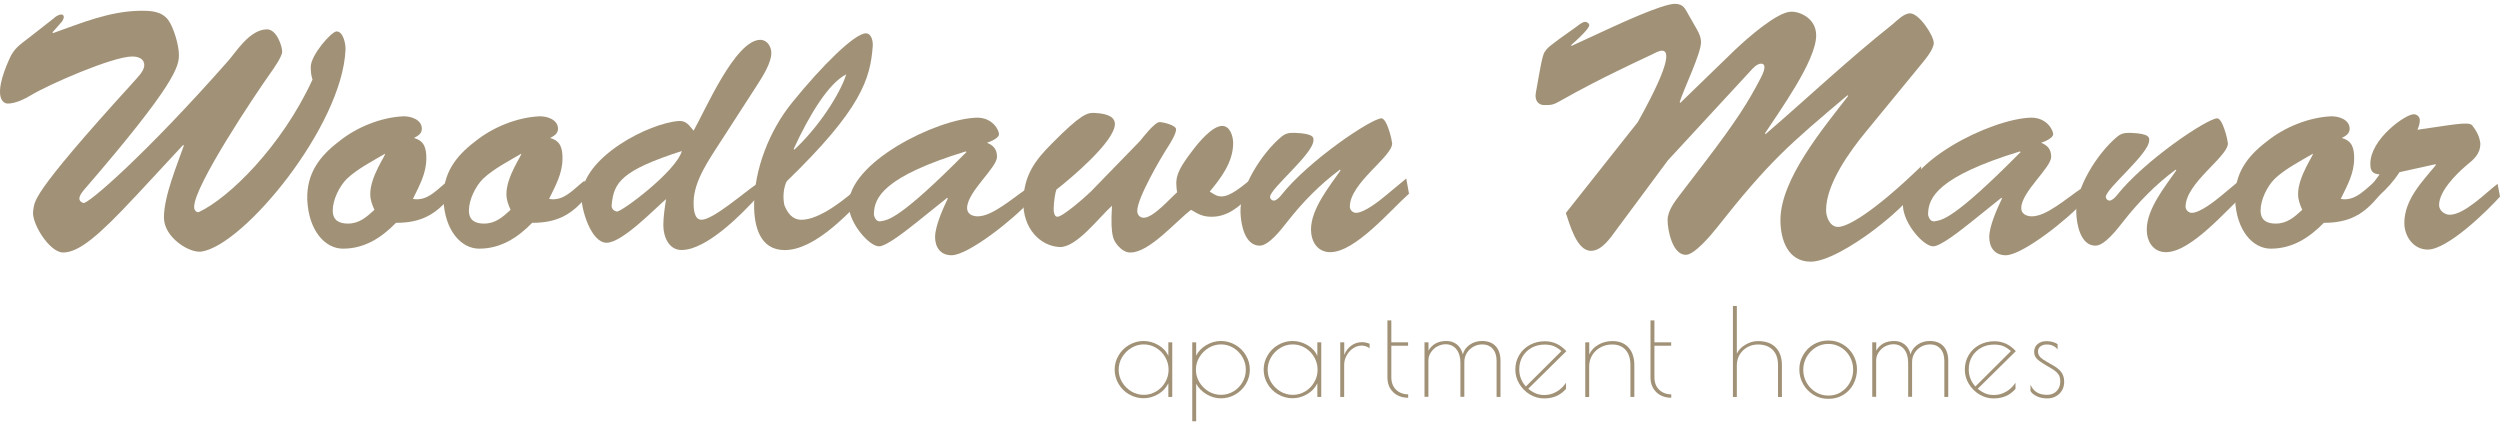
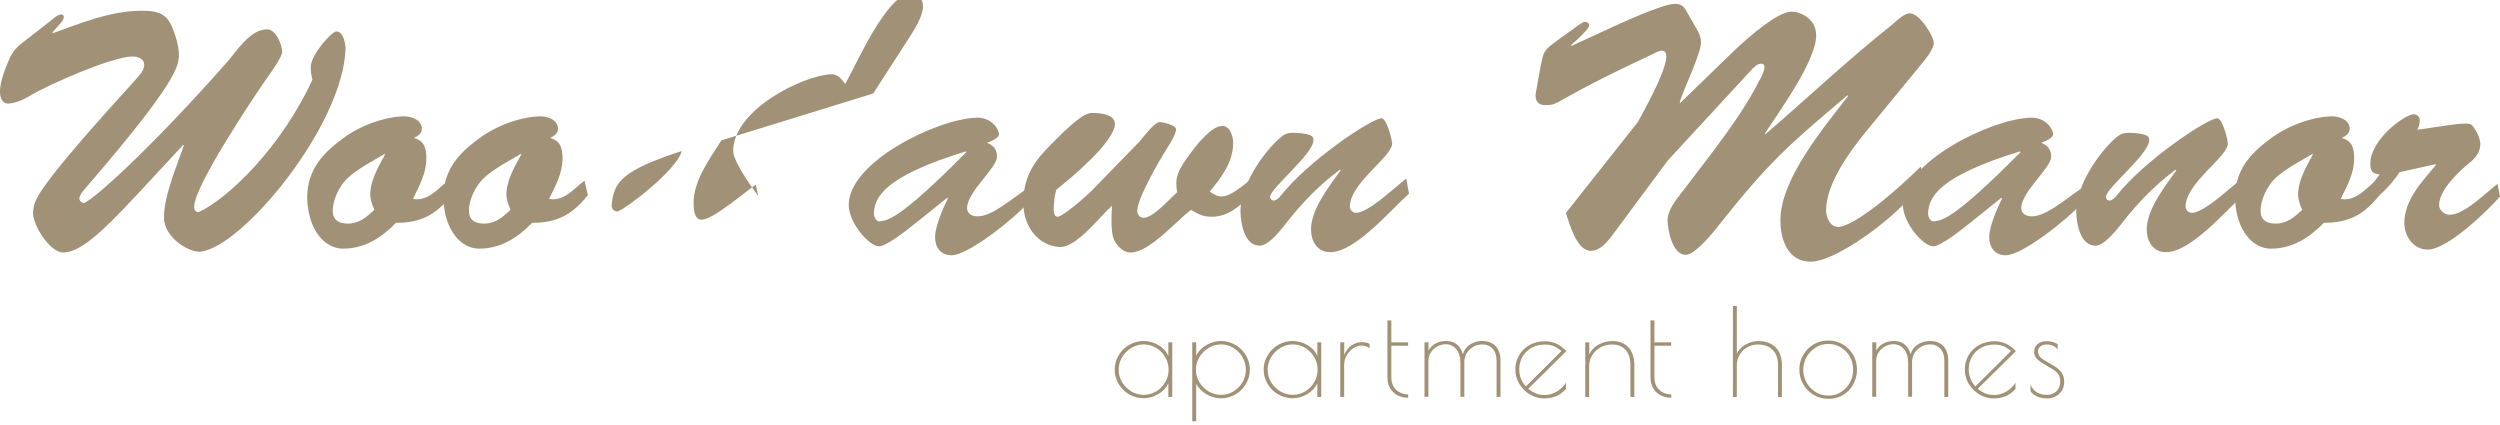
<svg xmlns="http://www.w3.org/2000/svg" id="Layer_1" data-name="Layer 1" viewBox="0 0 300 51">
  <defs>
    <style>
      .cls-1 {
        fill: #a19277;
      }
    </style>
  </defs>
  <g>
    <path class="cls-1" d="m16.2,23.61c-4.33,4.66-6.73,6.69-8.63,6.69-1.65,0-3.84-3.59-3.59-4.99.25-1.16-.78-1.4,12.05-15.48.45-.54,1.28-1.28,1.28-2.02,0-.78-.74-1.03-1.44-1.03-2.35,0-9.99,3.34-12.18,4.66-.74.45-1.86.99-2.77.99-.45,0-1.94-.58.21-5.37.58-1.32,1.32-1.73,2.48-2.64l2.85-2.23c.21-.21.58-.45.91-.45.17,0,.5.17.08.83l-1.16,1.32.08.08c3.38-1.2,6.77-2.64,10.52-2.68,1.24,0,2.48.04,3.3,1.11.66.91,1.28,3.05,1.28,4.17,0,1.36-.29,3.38-11.43,16.26-.91,1.07-.41,1.4-.04,1.53.5.21,7.47-5.82,17.33-17,.91-.99,2.6-3.84,4.71-3.84,1.16,0,1.82,2.02,1.82,2.68,0,.58-1.07,2.1-1.4,2.56-1.77,2.48-9.2,13.58-9.16,16.06-.04.37.29.74.58.62,3.59-1.69,9.91-7.84,13.62-15.89-.17-.5-.21-.99-.21-1.53,0-1.4,2.48-4.25,3.1-4.25.83,0,1.11,1.61,1.07,2.19-.37,9.12-12.18,23.48-17.29,24.23-1.44.21-4.5-1.69-4.5-4.09,0-2.56,1.57-6.27,2.39-8.63l-.08-.08-5.78,6.23Z" />
    <path class="cls-1" d="m54.21,23.4c-1.86,2.35-3.67,3.34-6.69,3.34-1.73,1.77-3.76,3.1-6.36,3.1-2.15,0-4.13-2.15-4.29-5.9-.08-3.1,1.44-5.16,3.76-6.93,2.23-1.82,5.2-2.93,7.72-3.05.91-.04,2.27.37,2.27,1.49,0,.62-.5.87-.95,1.11,1.24.33,1.49,1.2,1.49,2.44,0,1.82-.83,3.26-1.61,4.87,1.82.33,2.97-1.24,4.25-2.19l.41,1.73Zm-12.59-1.94c-.91.91-1.69,2.52-1.69,3.8,0,1.2.78,1.57,1.82,1.57,1.36,0,2.23-.78,3.18-1.65-.29-.66-.5-1.2-.5-1.9,0-2.15,1.94-4.75,1.77-4.83-1.4.83-3.34,1.82-4.58,3.01Z" />
    <path class="cls-1" d="m70.55,23.4c-1.86,2.35-3.67,3.34-6.69,3.34-1.73,1.77-3.76,3.1-6.36,3.1-2.15,0-4.13-2.15-4.29-5.9-.08-3.1,1.44-5.16,3.76-6.93,2.23-1.82,5.2-2.93,7.72-3.05.91-.04,2.27.37,2.27,1.49,0,.62-.5.87-.95,1.11,1.24.33,1.49,1.2,1.49,2.44,0,1.82-.83,3.26-1.61,4.87,1.82.33,2.97-1.24,4.25-2.19l.41,1.73Zm-12.59-1.94c-.91.91-1.69,2.52-1.69,3.8,0,1.2.78,1.57,1.82,1.57,1.36,0,2.23-.78,3.18-1.65-.29-.66-.5-1.2-.5-1.9,0-2.15,1.94-4.75,1.77-4.83-1.4.83-3.34,1.82-4.58,3.01Z" />
-     <path class="cls-1" d="m86.57,16.84c-1.36,2.15-3.34,4.83-3.34,7.47,0,.66.04,2.06.95,2.06,1.4,0,5.2-3.34,6.52-4.21l.29,1.36c-1.94,2.15-6.19,6.48-9.2,6.48-1.57,0-2.19-1.65-2.19-2.97,0-1.03.17-2.1.33-3.14-1.44,1.24-5.28,5.24-7.14,5.24s-3.01-3.96-3.01-5.41c0-4.87,8.21-9,11.72-9.2.87-.04,1.2.54,1.73,1.16,1.36-2.35,4.99-10.9,8.01-10.9.83,0,1.32.83,1.32,1.57,0,1.24-1.11,2.93-1.77,3.96l-4.21,6.52Zm-13.17,7.76c-.04.37.17.7.62.78.5.12,7.14-4.83,7.8-7.26-7.26,2.35-8.17,3.76-8.42,6.48Z" />
-     <path class="cls-1" d="m103.86,23.49c-2.27,2.35-6.15,6.52-9.7,6.52-3.01,0-3.67-2.93-3.67-5.37,0-4.33,1.86-9,4.54-12.3,3.63-4.5,7.55-8.34,8.87-8.34.7,0,.87.99.83,1.53-.29,3.92-1.36,7.55-10.32,16.22-.37.7-.5,1.86-.29,2.85.37.95.95,1.77,2.06,1.77,2.27,0,5.45-2.64,7.1-4.13l.58,1.24Zm-8.54-5.53c2.93-2.72,5.49-6.69,6.23-9.04-2.02.99-4.37,4.71-6.31,8.96l.08.08Z" />
+     <path class="cls-1" d="m86.57,16.84c-1.36,2.15-3.34,4.83-3.34,7.47,0,.66.04,2.06.95,2.06,1.4,0,5.2-3.34,6.52-4.21l.29,1.36s-3.01-3.96-3.01-5.41c0-4.87,8.21-9,11.72-9.2.87-.04,1.2.54,1.73,1.16,1.36-2.35,4.99-10.9,8.01-10.9.83,0,1.32.83,1.32,1.57,0,1.24-1.11,2.93-1.77,3.96l-4.21,6.52Zm-13.17,7.76c-.04.37.17.7.62.78.5.12,7.14-4.83,7.8-7.26-7.26,2.35-8.17,3.76-8.42,6.48Z" />
    <path class="cls-1" d="m109.85,26.79c-.78.62-3.43,2.77-4.37,2.77-1.16,0-3.55-2.72-3.63-4.87-.17-5.16,10.57-10.44,15.35-10.57,1.9-.04,2.68,1.49,2.68,1.98s-1.07.91-1.44,1.03c.78.33,1.2.78,1.2,1.69,0,1.32-3.59,4.21-3.59,6.15,0,.7.62.99,1.28.99,1.73,0,4.09-2.1,5.86-3.3l.33,1.53c-1.77,2.02-7.31,6.44-9.33,6.44-1.36,0-1.98-.99-1.98-2.19,0-1.32.99-3.51,1.53-4.62l-.08-.08-3.8,3.05Zm-4.99-1.07c.04.21.21.95.83.83.83-.17,2.1-.04,10.28-8.3l-.08-.08c-9.82,3.01-11.02,5.53-11.02,7.55Z" />
    <path class="cls-1" d="m136.8,16.92c.33-.41,1.77-2.27,2.35-2.27.41,0,1.98.37,1.98.87,0,.54-.66,1.61-.95,2.06-.91,1.4-3.71,6.19-3.71,7.72,0,.45.29.83.78.83,1.16,0,3.14-2.31,4-3.05-.21-1.57-.25-2.31,1.9-5.08.66-.87,2.31-2.89,3.51-2.89.99,0,1.32,1.32,1.32,2.06,0,2.27-1.44,4.17-2.81,5.82.54.33.83.58,1.44.58,1.03,0,2.48-1.24,3.26-1.86l.08,1.82c-1.24,1.28-2.64,2.48-4.54,2.48-1.07,0-1.57-.29-2.48-.83-1.77,1.32-4.99,5.12-7.26,5.12-.62,0-1.07-.33-1.49-.78-.45-.58-.99-.91-.74-4.83-1.53,1.36-4.29,5.08-6.31,4.95-2.31-.12-4.42-2.23-4.33-5.53.08-3.05,1.36-4.83,3.43-6.89,3.51-3.55,4.25-3.71,5.12-3.67,1.86.08,2.44.66,2.44,1.32,0,2.1-5.32,6.56-7.02,7.88-.12.25-.33,1.49-.33,2.35,0,.33.08.91.45.91.66,0,3.47-2.48,4.04-3.05l5.86-6.03Z" />
    <path class="cls-1" d="m168.75,21.42l.33,1.82c-2.19,1.94-6.44,7.02-9.45,7.02-1.57,0-2.31-1.32-2.31-2.72,0-2.48,2.23-5.2,3.55-7.1l-.08-.08c-2.39,1.77-4.5,3.92-6.36,6.31-.62.78-2.15,2.81-3.26,2.81-1.82,0-2.27-2.6-2.31-4-.12-2.85,2.48-7.02,4.87-9.04.54-.45.91-.5,1.61-.5,2.48.08,2.27.66,2.27.91,0,1.61-5.2,5.78-5.2,6.77,0,.25.21.45.45.45.29,0,.66-.37.83-.58,3.3-4.21,10.9-9.29,12.09-9.29.17,0,.41.21.66.78.25.62.5,1.36.62,2.23,0,1.61-5.08,4.75-5.08,7.59,0,.37.33.74.74.74.99,0,2.81-1.44,3.55-2.06l2.48-2.06Z" />
    <path class="cls-1" d="m204.57,19.48c3.88-5.08,5.28-7.35,6.69-10.07.7-1.32.54-1.77.08-1.77-.5,0-.99.54-1.28.87l-9.91,10.73-6.19,8.34c-.7.95-1.73,2.52-3.05,2.52-1.73,0-2.56-3.26-3.01-4.54l8.63-10.9c4.33-7.76,3.59-8.58,2.89-8.58-.33,0-.95.33-1.28.5-12.71,5.94-10.73,6.03-12.84,6.03-.66,0-1.2-.54-.99-1.53.41-2.23.74-4.5,1.07-4.87.37-.5.12-.41,3.8-3.01.21-.17.74-.58,1.03-.58.21,0,.5.17.5.41s-.58.99-2.19,2.39l.08.08,4.66-2.15c.5-.21,6.31-2.97,7.8-2.89.99.04,1.16.62,1.57,1.32l.99,1.73c.29.54.5.95.5,1.57,0,1.36-2.1,5.65-2.56,7.18l.08.08,6.56-6.36c1.53-1.44,5.04-4.54,6.73-4.58.91-.04,3.01.7,3.01,2.85,0,3.05-4.46,9.16-6.15,11.76l.08.08c5.08-4.37,9.82-8.87,15.23-13.17.54-.45,1.36-1.32,2.1-1.32,1.11,0,2.85,2.68,2.85,3.55s-1.28,2.27-1.77,2.89l-6.4,7.8c-1.9,2.31-4.75,6.23-4.75,9.37,0,.83.45,2.02,1.44,2.02,1.16,0,4.37-1.86,9.95-7.26l.17,1.57c-.99,2.85-9.86,9.86-13.41,9.86-2.72,0-3.63-2.6-3.63-4.99,0-4.95,5.24-11.14,8.13-14.9l-.08-.08c-7.02,5.94-9.29,7.8-15.77,16.01-.62.78-2.6,3.14-3.63,3.14-1.61,0-2.19-2.97-2.19-4.17s.99-2.39,1.65-3.26l2.81-3.67Z" />
    <path class="cls-1" d="m236.35,26.79c-.78.62-3.43,2.77-4.37,2.77-1.16,0-3.55-2.72-3.63-4.87-.17-5.16,10.57-10.44,15.35-10.57,1.9-.04,2.68,1.49,2.68,1.98s-1.07.91-1.44,1.03c.78.33,1.2.78,1.2,1.69,0,1.32-3.59,4.21-3.59,6.15,0,.7.62.99,1.28.99,1.73,0,4.09-2.1,5.86-3.3l.33,1.53c-1.77,2.02-7.31,6.44-9.33,6.44-1.36,0-1.98-.99-1.98-2.19,0-1.32.99-3.51,1.53-4.62l-.08-.08-3.8,3.05Zm-4.99-1.07c.04.21.21.95.83.83.83-.17,2.1-.04,10.28-8.3l-.08-.08c-9.82,3.01-11.02,5.53-11.02,7.55Z" />
    <path class="cls-1" d="m269.04,21.42l.33,1.82c-2.19,1.94-6.44,7.02-9.45,7.02-1.57,0-2.31-1.32-2.31-2.72,0-2.48,2.23-5.2,3.55-7.1l-.08-.08c-2.39,1.77-4.5,3.92-6.36,6.31-.62.78-2.15,2.81-3.26,2.81-1.82,0-2.27-2.6-2.31-4-.12-2.85,2.48-7.02,4.87-9.04.54-.45.91-.5,1.61-.5,2.48.08,2.27.66,2.27.91,0,1.61-5.2,5.78-5.2,6.77,0,.25.21.45.45.45.29,0,.66-.37.83-.58,3.3-4.21,10.9-9.29,12.09-9.29.17,0,.41.21.66.78.25.62.5,1.36.62,2.23,0,1.61-5.08,4.75-5.08,7.59,0,.37.33.74.74.74.99,0,2.81-1.44,3.55-2.06l2.48-2.06Z" />
    <path class="cls-1" d="m285.55,23.4c-1.86,2.35-3.67,3.34-6.69,3.34-1.73,1.77-3.76,3.1-6.36,3.1-2.15,0-4.13-2.15-4.29-5.9-.08-3.1,1.44-5.16,3.76-6.93,2.23-1.82,5.2-2.93,7.72-3.05.91-.04,2.27.37,2.27,1.49,0,.62-.5.87-.95,1.11,1.24.33,1.49,1.2,1.49,2.44,0,1.82-.83,3.26-1.61,4.87,1.82.33,2.97-1.24,4.25-2.19l.41,1.73Zm-12.59-1.94c-.91.91-1.69,2.52-1.69,3.8,0,1.2.78,1.57,1.82,1.57,1.36,0,2.23-.78,3.18-1.65-.29-.66-.5-1.2-.5-1.9,0-2.15,1.94-4.75,1.77-4.83-1.4.83-3.34,1.82-4.58,3.01Z" />
    <path class="cls-1" d="m287.95,20.64c-1.44,2.27-3.18,3.34-4.95,5.12l-.17-1.82c1.07-.87,1.94-1.9,2.72-3.01-.87-.08-1.11-.41-1.11-1.28,0-2.97,4.21-5.94,5.2-5.94.41,0,.74.33.74.7,0,.41-.12.78-.29,1.16,3.88-.54,6.15-1.03,6.56-.54.62.78.91,1.44.99,2.19,0,1.28-.78,1.9-1.73,2.68-1.2,1.03-3.22,3.05-3.22,4.71,0,.66.66,1.16,1.28,1.16,1.77,0,4.37-2.68,5.74-3.71l.29,1.53c-1.57,1.77-6.31,6.36-8.67,6.36-1.73,0-2.81-1.61-2.81-3.18,0-2.81,2.15-4.99,3.8-6.98l-.08-.08-4.29.95Z" />
  </g>
  <g>
    <path class="cls-1" d="m135.5,47.33c-.53-.31-.96-.73-1.27-1.26-.31-.53-.47-1.1-.47-1.71s.15-1.18.47-1.71c.31-.53.73-.95,1.27-1.26.53-.31,1.11-.47,1.73-.47s1.23.17,1.79.5c.56.33.96.77,1.18,1.3v-1.64h.47v6.55h-.47v-1.63c-.26.54-.67.98-1.22,1.3s-1.13.49-1.75.49-1.2-.16-1.73-.47Zm3.25-.36c.46-.28.82-.65,1.08-1.11.27-.46.4-.96.4-1.51s-.14-1.03-.41-1.5c-.27-.47-.64-.84-1.09-1.11-.46-.28-.95-.41-1.48-.41s-1.03.14-1.49.42c-.46.28-.83.65-1.11,1.12-.28.47-.41.97-.41,1.5s.14,1.03.41,1.49c.28.46.65.83,1.11,1.11.47.28.97.41,1.5.41s1.03-.14,1.48-.41Z" />
    <path class="cls-1" d="m143.07,41.08h.47v1.6c.26-.52.67-.95,1.22-1.27.55-.32,1.14-.49,1.75-.49s1.21.16,1.74.47c.53.31.95.73,1.26,1.25.31.52.47,1.1.47,1.72s-.16,1.19-.47,1.72c-.31.52-.73.94-1.26,1.25-.53.31-1.11.47-1.74.47-.59,0-1.16-.16-1.71-.48-.55-.32-.97-.74-1.26-1.27v4.5h-.47v-9.46Zm4.95,5.89c.46-.28.82-.65,1.08-1.11.27-.46.4-.96.4-1.51s-.14-1.03-.41-1.5c-.27-.47-.64-.84-1.09-1.11-.46-.28-.95-.41-1.48-.41s-1.03.14-1.49.42-.83.65-1.11,1.12c-.28.47-.41.97-.41,1.5s.14,1.03.41,1.49c.28.46.65.83,1.11,1.11.47.28.97.41,1.5.41s1.03-.14,1.48-.41Z" />
    <path class="cls-1" d="m153.38,47.33c-.53-.31-.96-.73-1.27-1.26-.31-.53-.47-1.1-.47-1.71s.15-1.18.47-1.71c.31-.53.73-.95,1.27-1.26.53-.31,1.11-.47,1.73-.47s1.23.17,1.79.5c.56.33.96.77,1.18,1.3v-1.64h.47v6.55h-.47v-1.63c-.26.54-.67.98-1.22,1.3s-1.13.49-1.75.49-1.2-.16-1.73-.47Zm3.25-.36c.46-.28.82-.65,1.08-1.11.27-.46.4-.96.4-1.51s-.14-1.03-.41-1.5c-.27-.47-.64-.84-1.09-1.11-.46-.28-.95-.41-1.48-.41s-1.03.14-1.49.42c-.46.28-.83.65-1.11,1.12-.28.47-.41.97-.41,1.5s.14,1.03.41,1.49c.28.46.65.83,1.11,1.11.47.28.97.41,1.5.41s1.03-.14,1.48-.41Z" />
    <path class="cls-1" d="m160.84,41.08h.47v1.51c.19-.48.48-.85.85-1.12.37-.27.8-.41,1.27-.41.3,0,.61.06.92.19v.54c-.28-.21-.6-.32-.95-.32s-.69.11-1.01.32c-.33.21-.59.5-.79.86-.2.36-.3.74-.3,1.15v3.83h-.47v-6.55Z" />
    <path class="cls-1" d="m167.2,47.07c-.47-.44-.71-1.04-.71-1.81v-6.81h.47v2.63h2.01v.41h-2.01v3.77c0,.64.19,1.14.57,1.51.38.36.87.55,1.45.55v.41c-.72,0-1.31-.22-1.78-.65Z" />
    <path class="cls-1" d="m170.95,41.08h.47v.99c.45-.77,1.16-1.15,2.15-1.15.48,0,.89.13,1.24.4.35.27.59.67.73,1.2.13-.48.4-.86.84-1.16.43-.3.92-.44,1.46-.44.71,0,1.26.21,1.64.62s.58,1,.58,1.75v4.34h-.47v-4.34c0-.61-.16-1.09-.47-1.44-.32-.35-.73-.52-1.24-.52-.39,0-.75.09-1.08.28-.33.19-.59.44-.79.76-.19.32-.29.67-.29,1.06v4.19h-.47v-4.08c0-.7-.17-1.24-.49-1.64-.33-.39-.76-.59-1.28-.59-.35,0-.68.09-1,.26-.32.17-.57.41-.77.71-.2.3-.3.62-.3.97v4.37h-.47v-6.55Z" />
    <path class="cls-1" d="m186.78,47.01c.46-.26.83-.62,1.14-1.08v.74c-.36.4-.75.69-1.18.87-.43.18-.91.27-1.46.27-.6,0-1.17-.16-1.7-.48-.53-.32-.95-.75-1.27-1.28-.32-.53-.47-1.1-.47-1.7,0-.65.16-1.23.47-1.75.31-.52.74-.92,1.27-1.21.54-.29,1.14-.44,1.8-.44,1.01,0,1.87.4,2.58,1.19l-4.57,4.51c.32.26.63.45.93.57s.64.18,1.02.18c.5,0,.98-.13,1.44-.39Zm-3.67-.64l4.26-4.24c-.32-.28-.63-.48-.93-.6-.3-.12-.66-.18-1.08-.18-.59,0-1.12.13-1.58.39s-.82.61-1.08,1.06c-.26.45-.39.95-.39,1.51,0,.81.27,1.49.8,2.07Z" />
    <path class="cls-1" d="m190.24,41.08h.47v1.46c.21-.48.58-.88,1.09-1.17.51-.3,1.08-.44,1.7-.44.8,0,1.44.25,1.91.76.47.51.71,1.22.71,2.13v3.81h-.47v-3.81c0-.79-.19-1.4-.58-1.83-.38-.44-.92-.65-1.61-.65-.5,0-.97.11-1.39.34-.42.23-.76.54-1,.94-.25.4-.37.85-.37,1.35v3.67h-.47v-6.55Z" />
    <path class="cls-1" d="m198.77,47.07c-.47-.44-.71-1.04-.71-1.81v-6.81h.47v2.63h2.01v.41h-2.01v3.77c0,.64.19,1.14.57,1.51.38.36.87.55,1.45.55v.41c-.72,0-1.31-.22-1.78-.65Z" />
    <path class="cls-1" d="m207.95,36.72h.47v5.72c.2-.44.55-.8,1.04-1.08.49-.29.99-.43,1.49-.43.92,0,1.63.25,2.13.76s.75,1.22.75,2.14v3.81h-.47v-3.81c0-.8-.21-1.41-.63-1.84-.42-.43-1.02-.65-1.78-.65-.47,0-.89.11-1.28.33-.39.22-.69.52-.92.9-.22.38-.33.8-.33,1.26v3.81h-.47v-10.92Z" />
    <path class="cls-1" d="m217.62,47.38c-.53-.33-.95-.76-1.25-1.3s-.45-1.12-.45-1.75.15-1.2.46-1.73.72-.96,1.25-1.27c.53-.31,1.12-.47,1.77-.47s1.22.16,1.75.47c.53.32.94.74,1.24,1.27.3.53.45,1.11.45,1.73s-.15,1.24-.44,1.78-.7.97-1.22,1.28c-.52.32-1.11.47-1.78.47s-1.26-.16-1.79-.49Zm3.3-.34c.46-.28.81-.66,1.07-1.13.26-.47.39-.99.39-1.55s-.13-1.07-.39-1.54c-.26-.48-.62-.85-1.08-1.13-.46-.28-.96-.42-1.51-.42s-1.06.14-1.52.43c-.46.29-.82.67-1.09,1.14-.27.48-.4.99-.4,1.54s.13,1.06.4,1.54c.27.47.63.85,1.09,1.13.46.28.97.42,1.54.42s1.06-.14,1.51-.42Z" />
    <path class="cls-1" d="m224.68,41.08h.47v.99c.45-.77,1.16-1.15,2.15-1.15.48,0,.89.13,1.24.4.35.27.59.67.73,1.2.13-.48.4-.86.84-1.16.43-.3.92-.44,1.46-.44.71,0,1.26.21,1.64.62s.58,1,.58,1.75v4.34h-.47v-4.34c0-.61-.16-1.09-.47-1.44-.32-.35-.73-.52-1.24-.52-.39,0-.75.09-1.08.28-.33.19-.59.44-.79.76-.19.32-.29.67-.29,1.06v4.19h-.47v-4.08c0-.7-.17-1.24-.49-1.64-.33-.39-.76-.59-1.28-.59-.35,0-.68.09-1,.26-.32.17-.57.41-.77.71-.2.3-.3.62-.3.97v4.37h-.47v-6.55Z" />
    <path class="cls-1" d="m240.72,47.01c.46-.26.83-.62,1.14-1.08v.74c-.36.4-.75.69-1.18.87-.43.18-.91.27-1.46.27-.6,0-1.17-.16-1.7-.48-.53-.32-.95-.75-1.27-1.28-.32-.53-.47-1.1-.47-1.7,0-.65.16-1.23.47-1.75.31-.52.74-.92,1.27-1.21.54-.29,1.14-.44,1.8-.44,1.01,0,1.87.4,2.58,1.19l-4.57,4.51c.32.26.63.45.93.57s.64.18,1.02.18c.5,0,.98-.13,1.44-.39Zm-3.67-.64l4.26-4.24c-.32-.28-.63-.48-.93-.6-.3-.12-.66-.18-1.08-.18-.59,0-1.12.13-1.58.39s-.82.61-1.08,1.06c-.26.45-.39.95-.39,1.51,0,.81.27,1.49.8,2.07Z" />
    <path class="cls-1" d="m244.43,47.55c-.36-.16-.62-.37-.77-.62v-.77c.18.42.44.73.76.92.32.2.73.3,1.22.3s.86-.15,1.15-.44c.29-.3.44-.68.44-1.14,0-.4-.08-.71-.25-.92-.17-.22-.43-.44-.8-.66l-.55-.32c-.4-.24-.7-.43-.89-.57-.2-.14-.36-.3-.47-.48-.12-.18-.17-.39-.17-.63,0-.39.14-.7.41-.93.27-.23.63-.35,1.06-.35.53,0,.98.12,1.34.36v.64c-.3-.4-.73-.6-1.3-.6-.31,0-.56.08-.76.23-.19.16-.29.35-.29.6,0,.21.06.4.17.56s.28.31.49.44c.21.14.56.34,1.04.61.5.28.86.57,1.09.87.23.3.35.68.35,1.16,0,.6-.2,1.08-.59,1.45-.39.36-.87.55-1.43.55-.47,0-.88-.08-1.24-.24Z" />
  </g>
</svg>